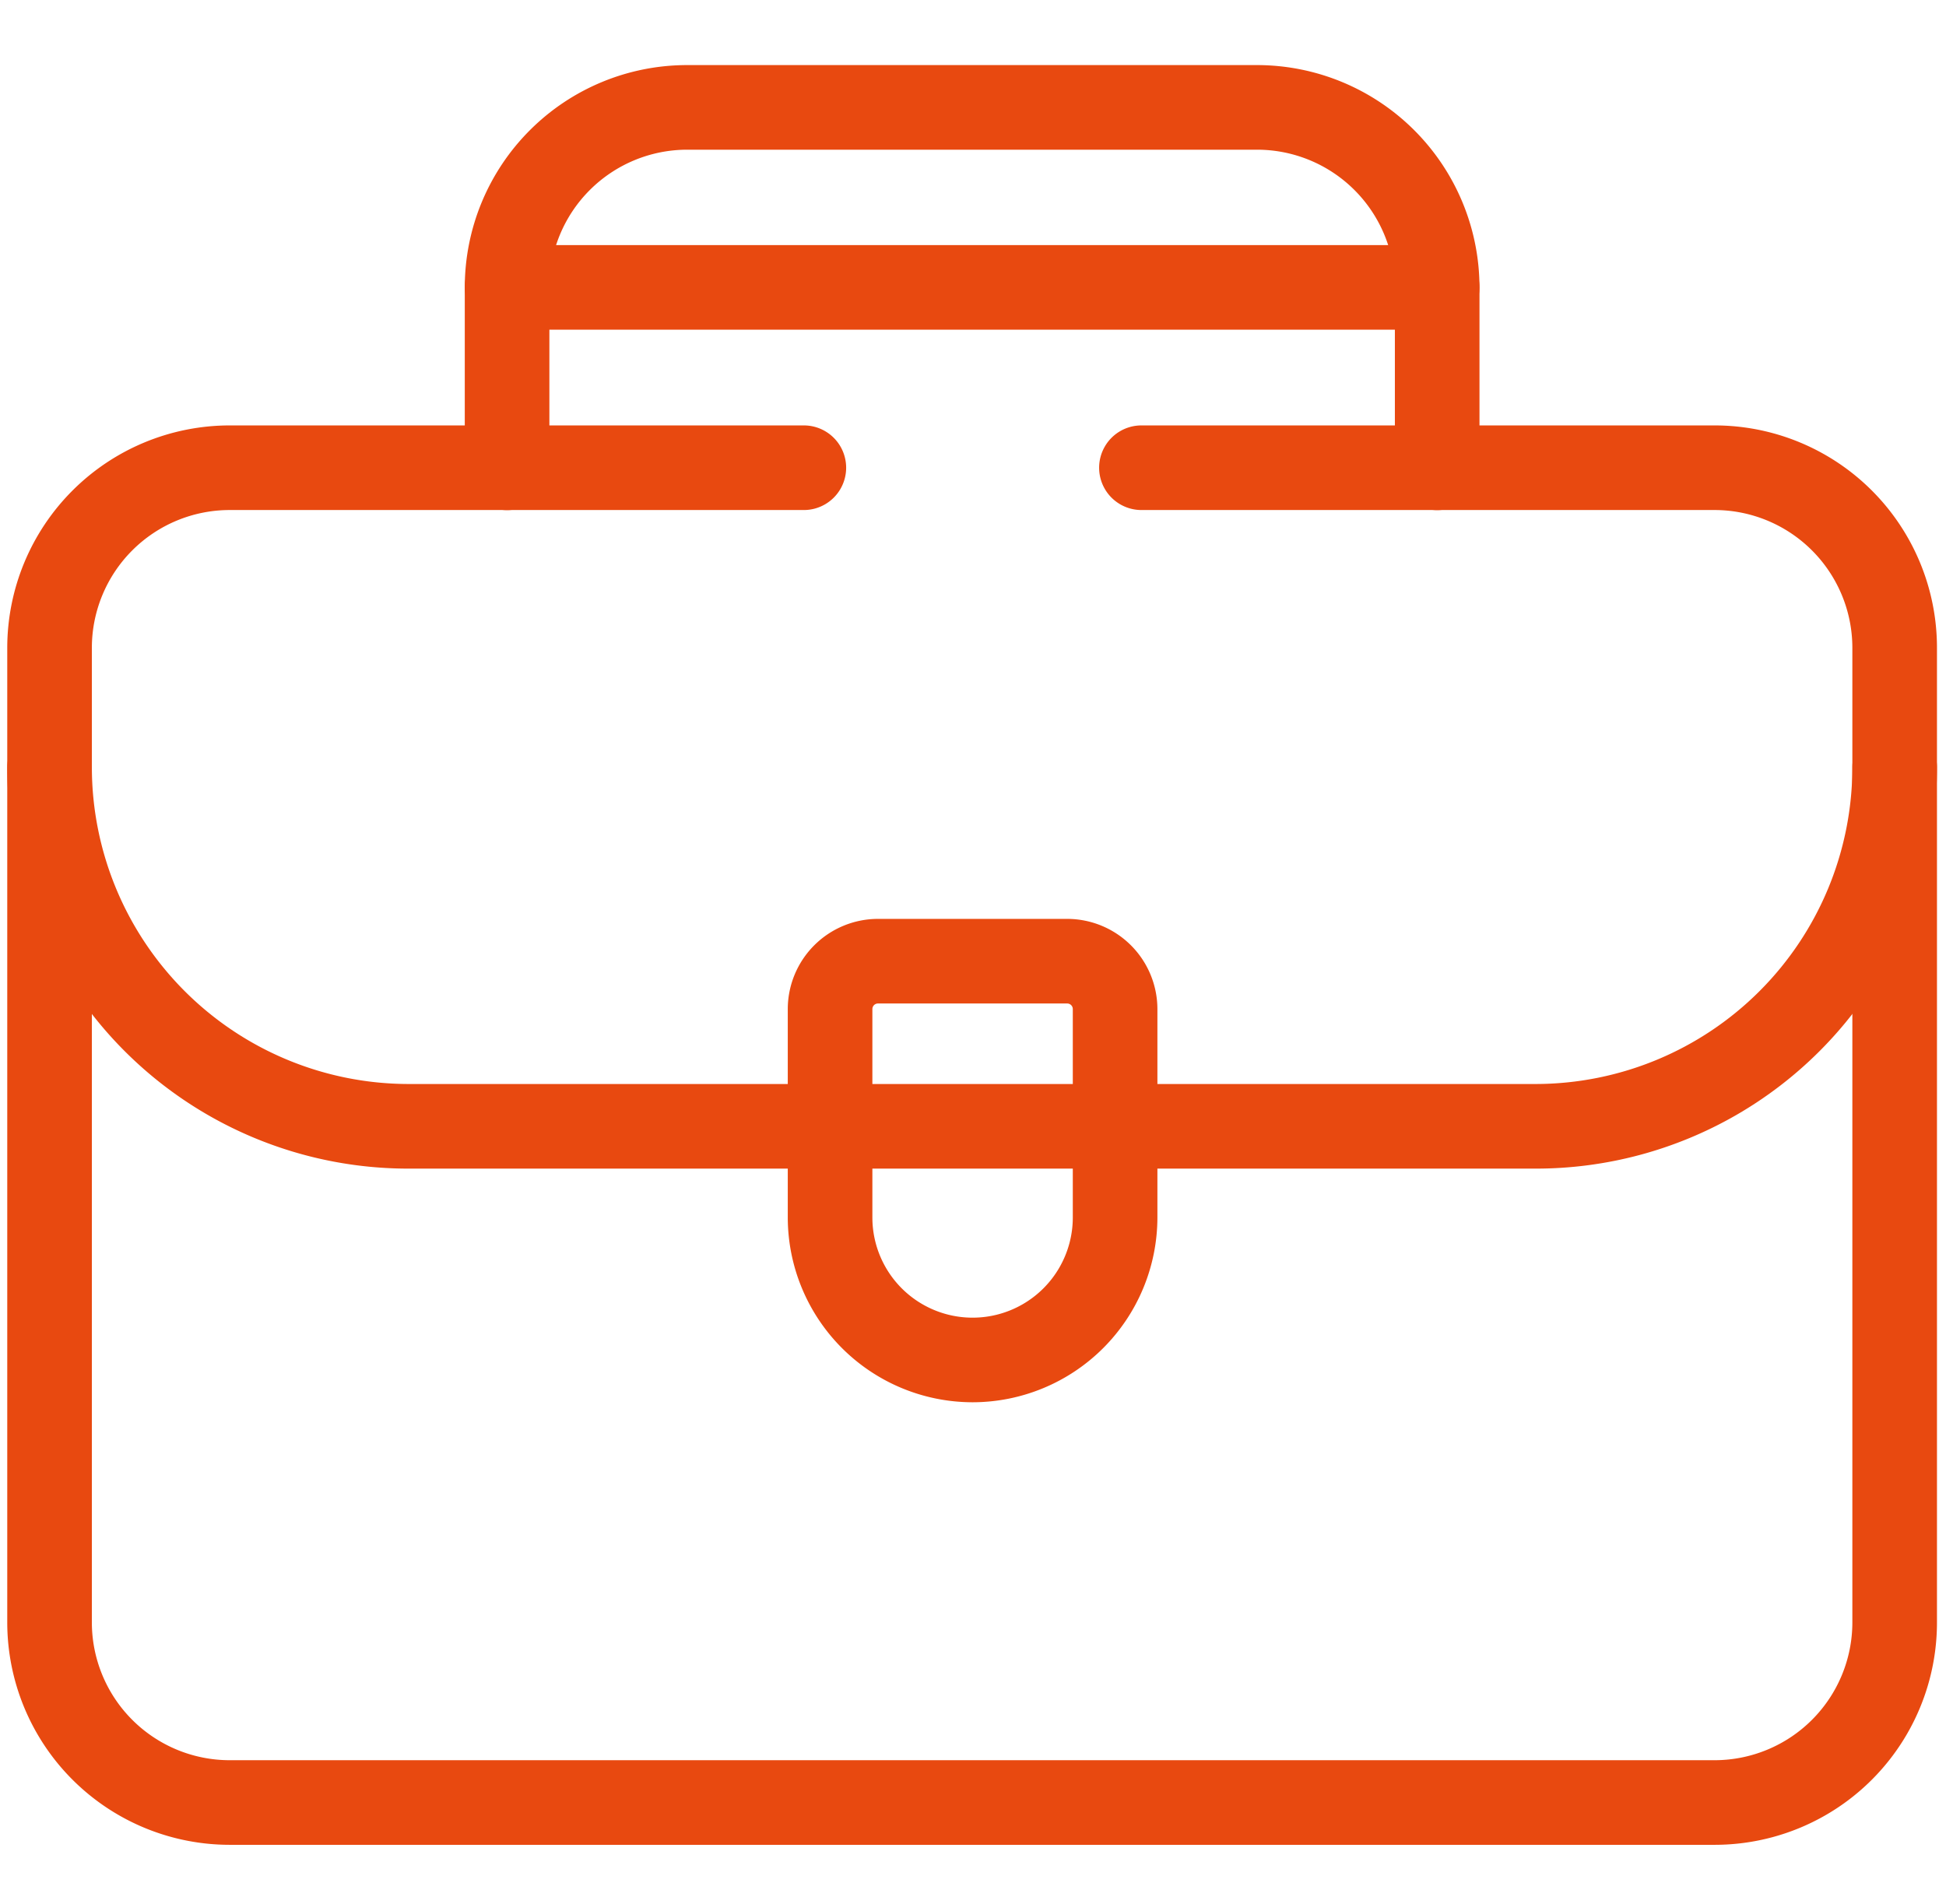
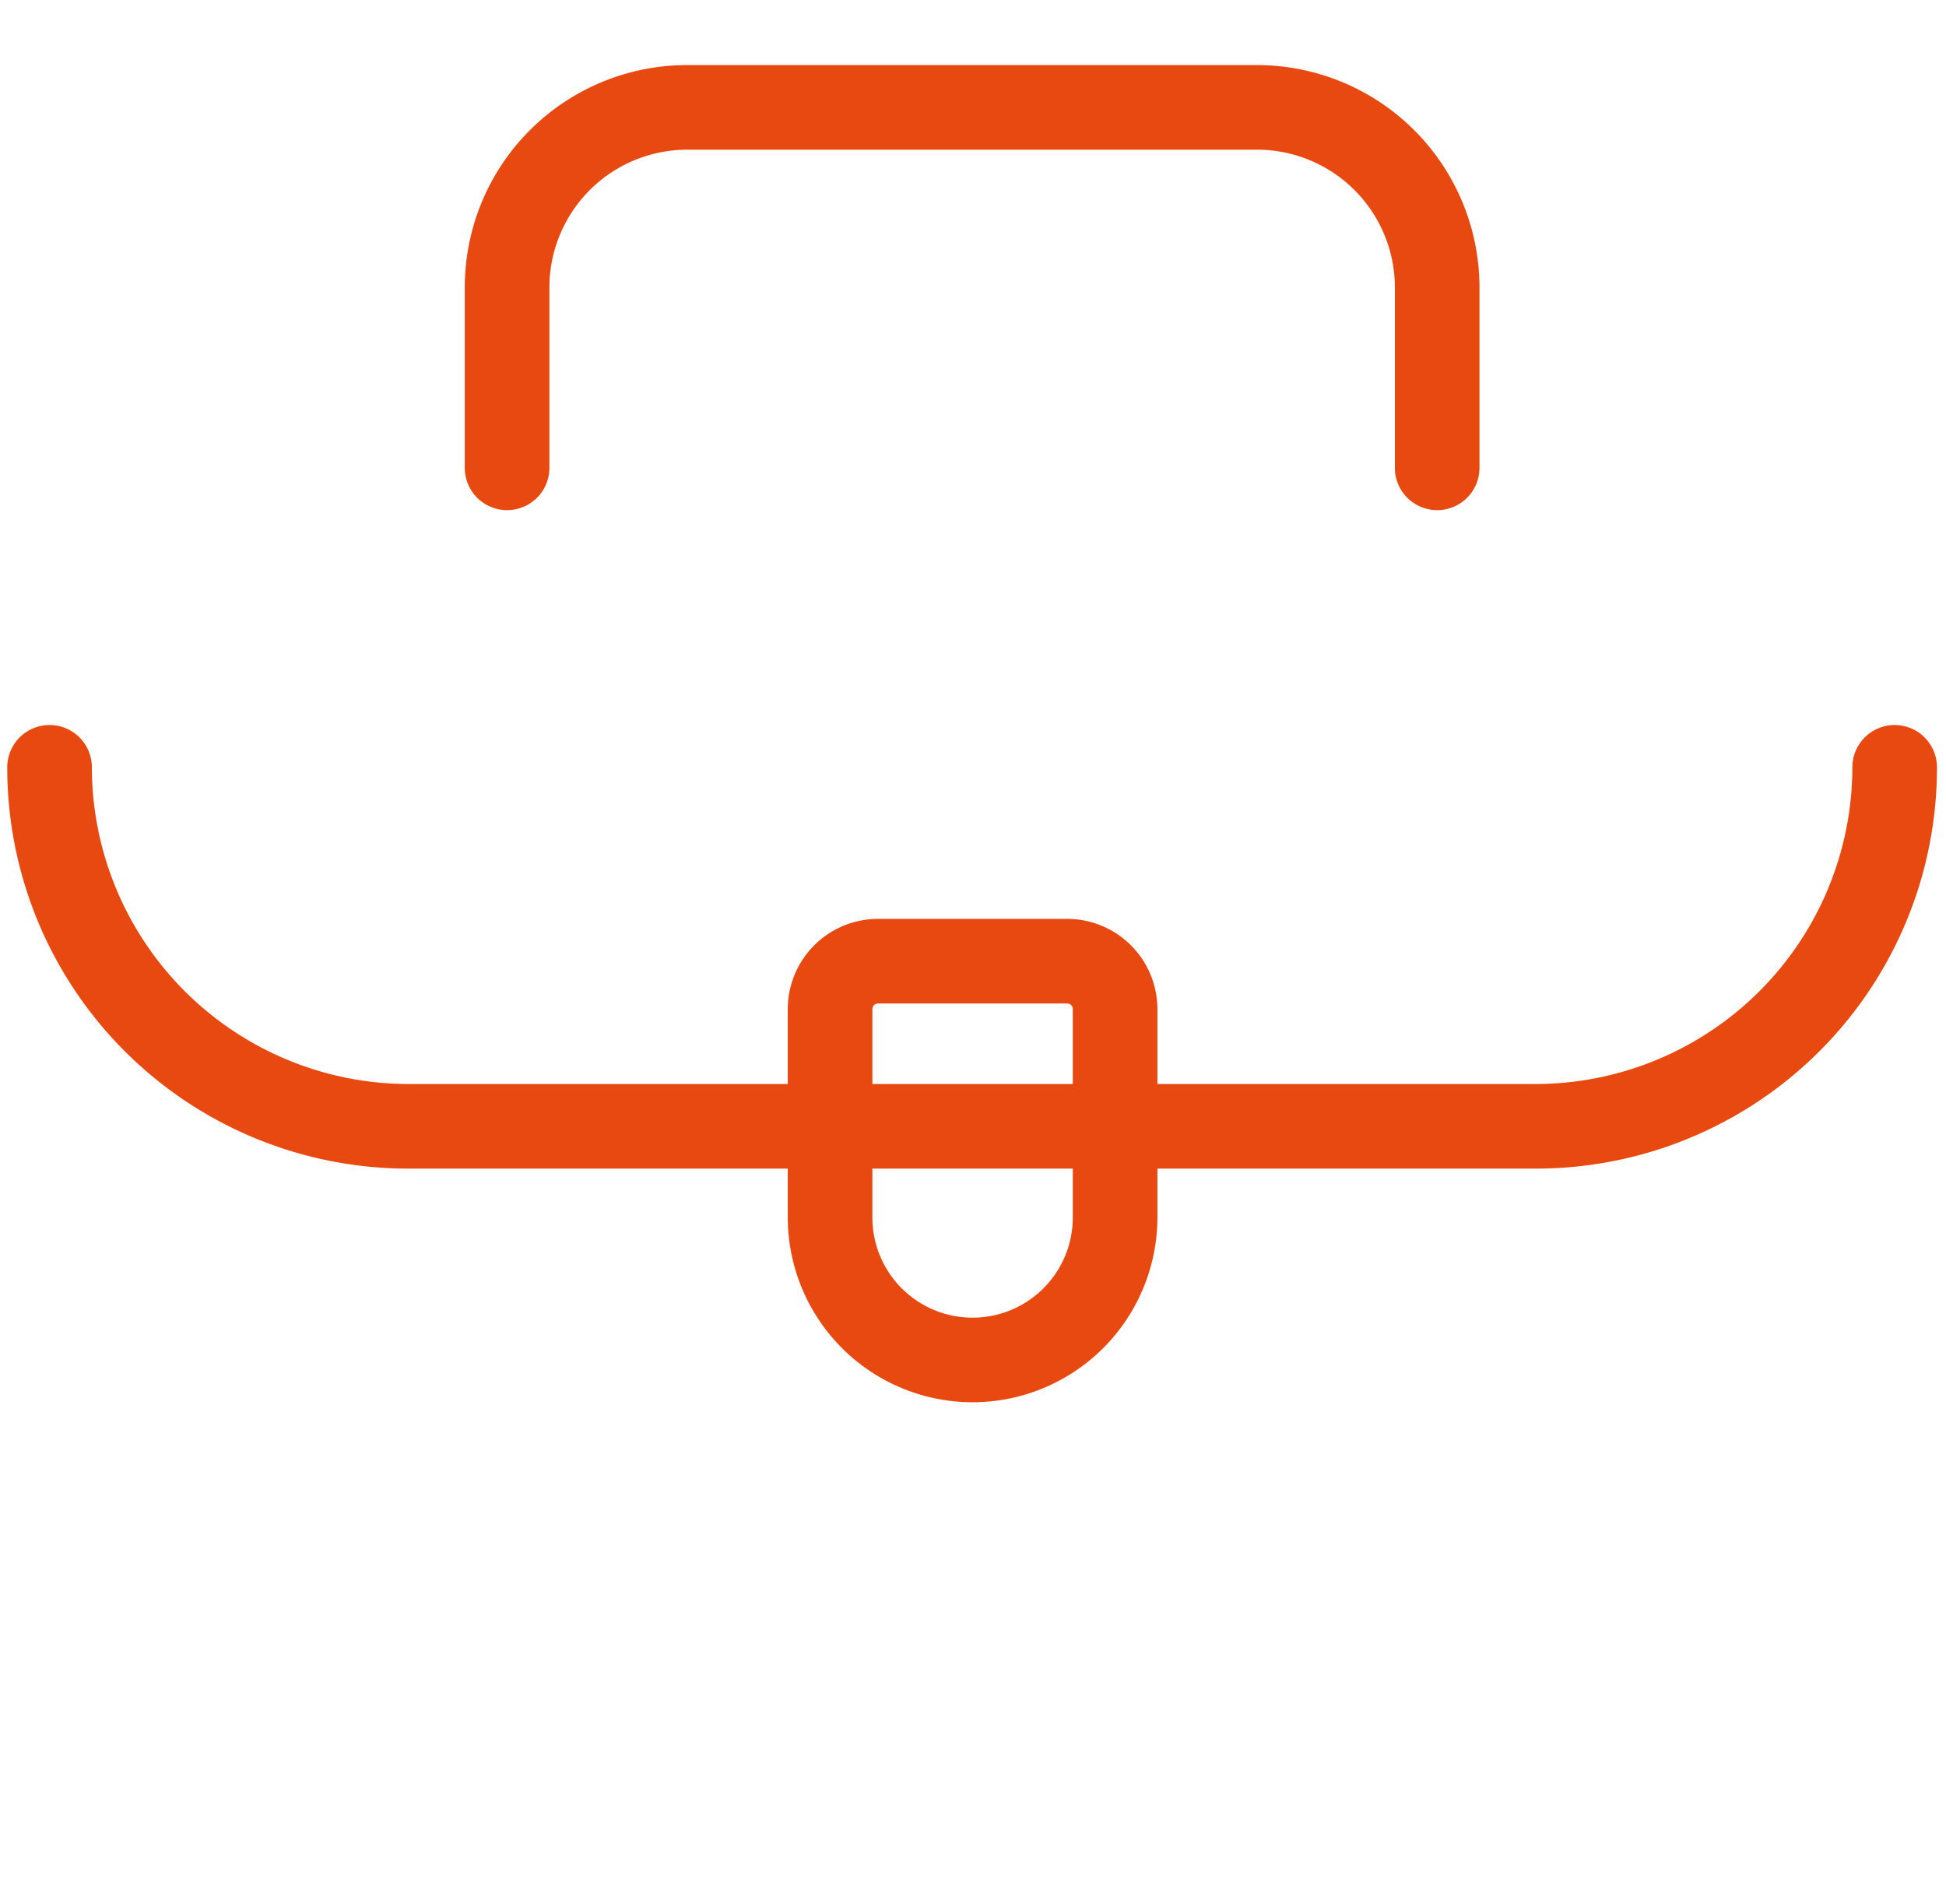
<svg xmlns="http://www.w3.org/2000/svg" width="92" height="90">
  <defs>
    <clipPath id="a">
      <path d="M0 0h92v90H0z" style="fill:none;stroke:#e84910" />
    </clipPath>
    <style>.c{fill:#e84910}</style>
  </defs>
  <g style="clip-path:url(#a)">
-     <path d="M81.063 87.215h-70.21a10.522 10.522 0 0 1-10.51-10.51V30.622a10.522 10.522 0 0 1 10.51-10.51h27.15a2 2 0 0 1 0 4h-27.15a6.518 6.518 0 0 0-6.51 6.51v46.083a6.518 6.518 0 0 0 6.51 6.51h70.21a6.518 6.518 0 0 0 6.51-6.51V30.622a6.518 6.518 0 0 0-6.51-6.51h-27.1a2 2 0 0 1 0-4h27.1a10.51 10.51 0 0 1 10.51 10.51v46.083a10.51 10.51 0 0 1-10.51 10.51Z" class="c" />
    <path d="M72.602 55.247H19.314A18.958 18.958 0 0 1 .343 36.276a2 2 0 1 1 4 0 14.988 14.988 0 0 0 14.971 14.971h53.288a14.988 14.988 0 0 0 14.971-14.971 2 2 0 0 1 4 0 18.957 18.957 0 0 1-18.971 18.971Z" class="c" />
    <path d="M45.98 66.293a8.747 8.747 0 0 1-8.737-8.737v-9.851a4.269 4.269 0 0 1 4.264-4.264h8.947a4.269 4.269 0 0 1 4.264 4.264v9.851a8.747 8.747 0 0 1-8.738 8.737Zm-4.473-18.852a.264.264 0 0 0-.264.264v9.851a4.737 4.737 0 0 0 9.475 0v-9.851a.264.264 0 0 0-.264-.264ZM67.945 24.117a2 2 0 0 1-2-2v-8.53a6.518 6.518 0 0 0-6.51-6.51H32.483a6.518 6.518 0 0 0-6.51 6.51v8.53a2 2 0 0 1-4 0v-8.53a10.51 10.51 0 0 1 10.51-10.51h26.95a10.522 10.522 0 0 1 10.512 10.51v8.53a2 2 0 0 1-2 2Z" class="c" />
-     <path d="M67.943 15.587h-43.97a2 2 0 0 1-2-2 2 2 0 0 1 2-2h43.97a2 2 0 0 1 2 2 2 2 0 0 1-2 2Z" class="c" />
  </g>
</svg>